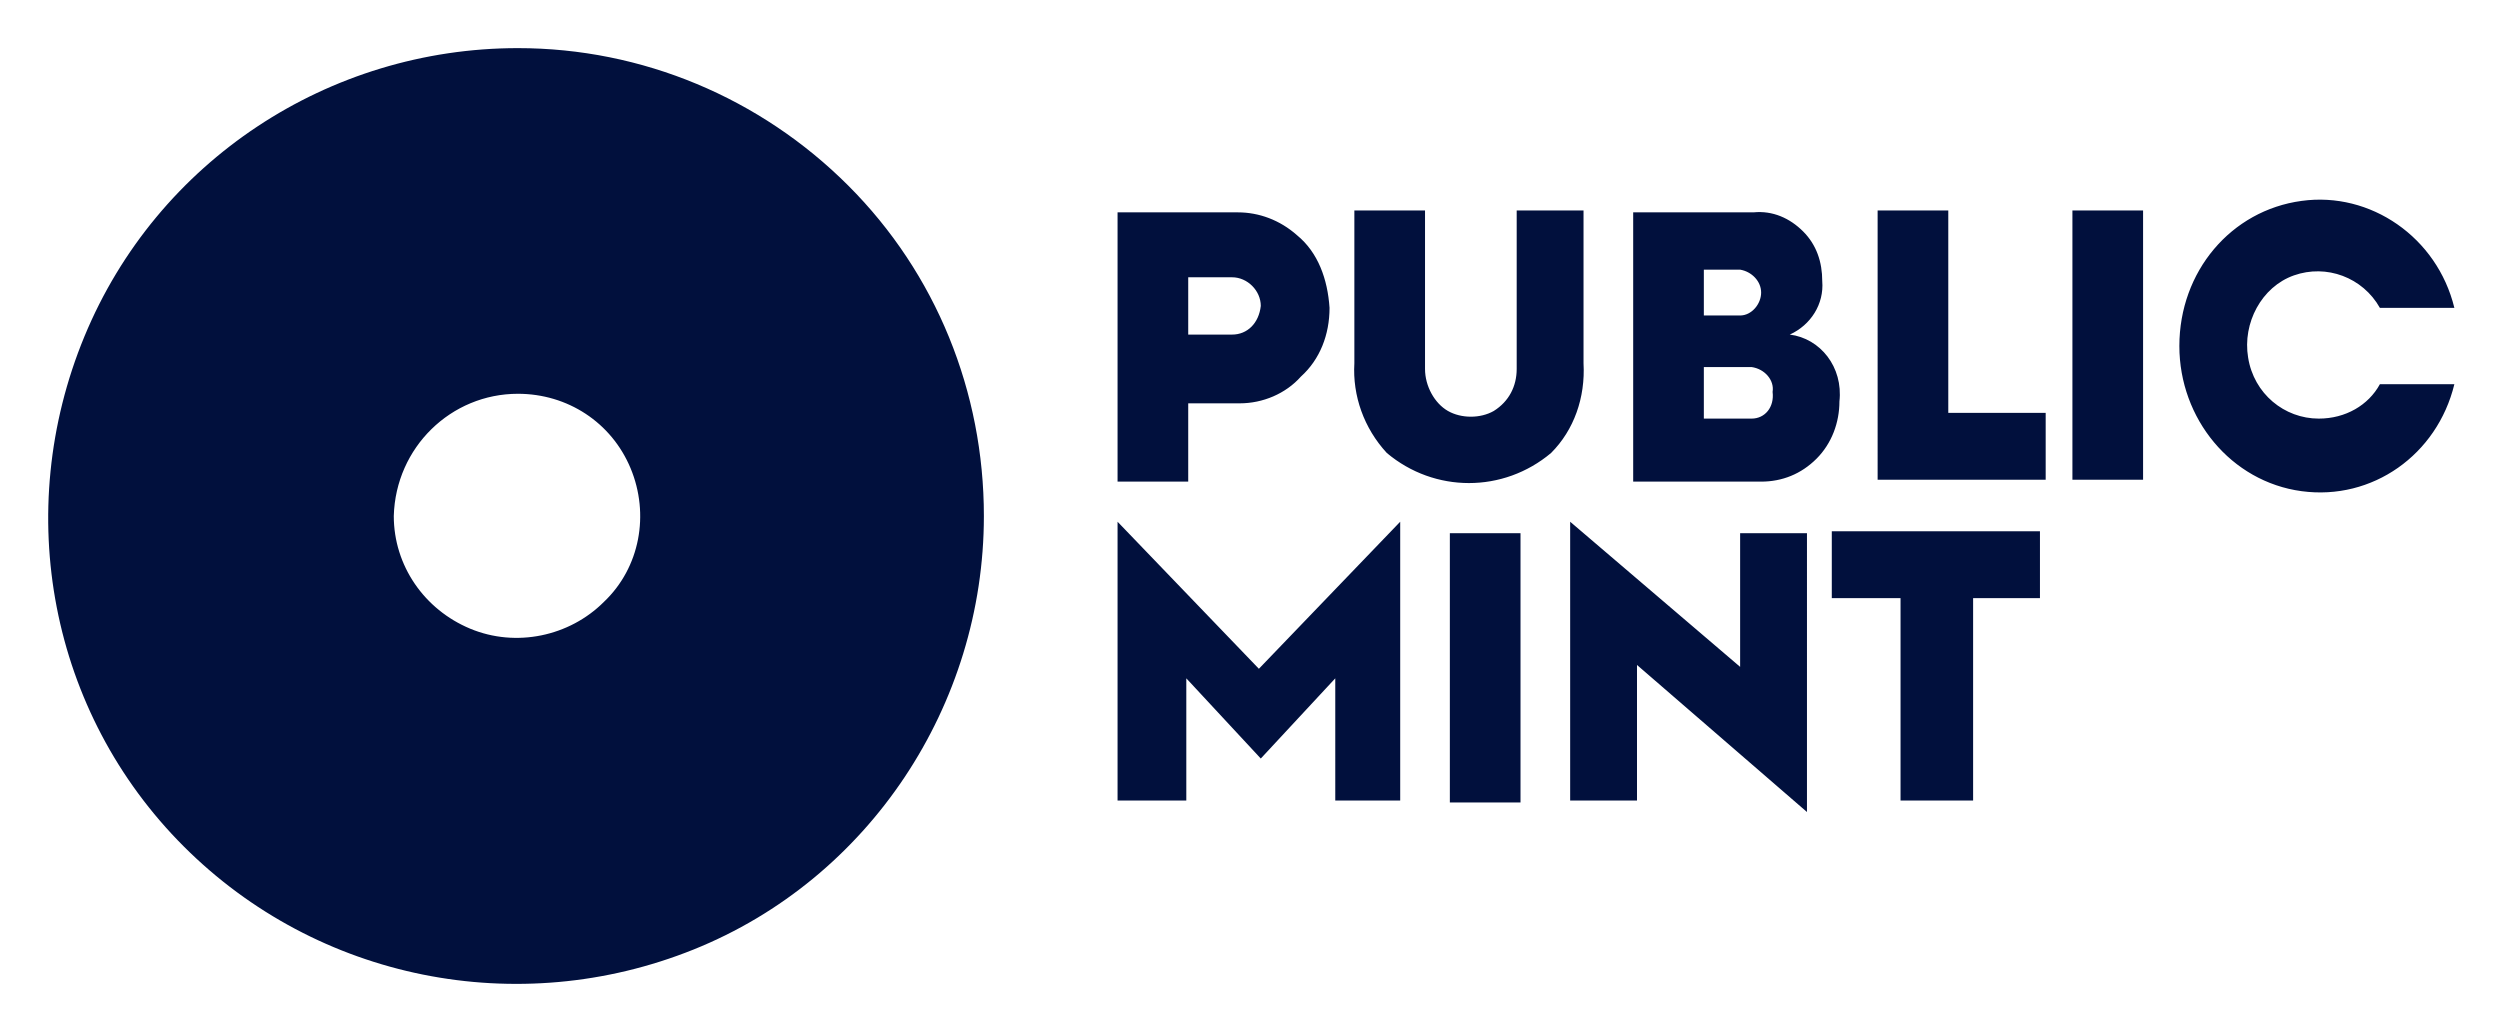
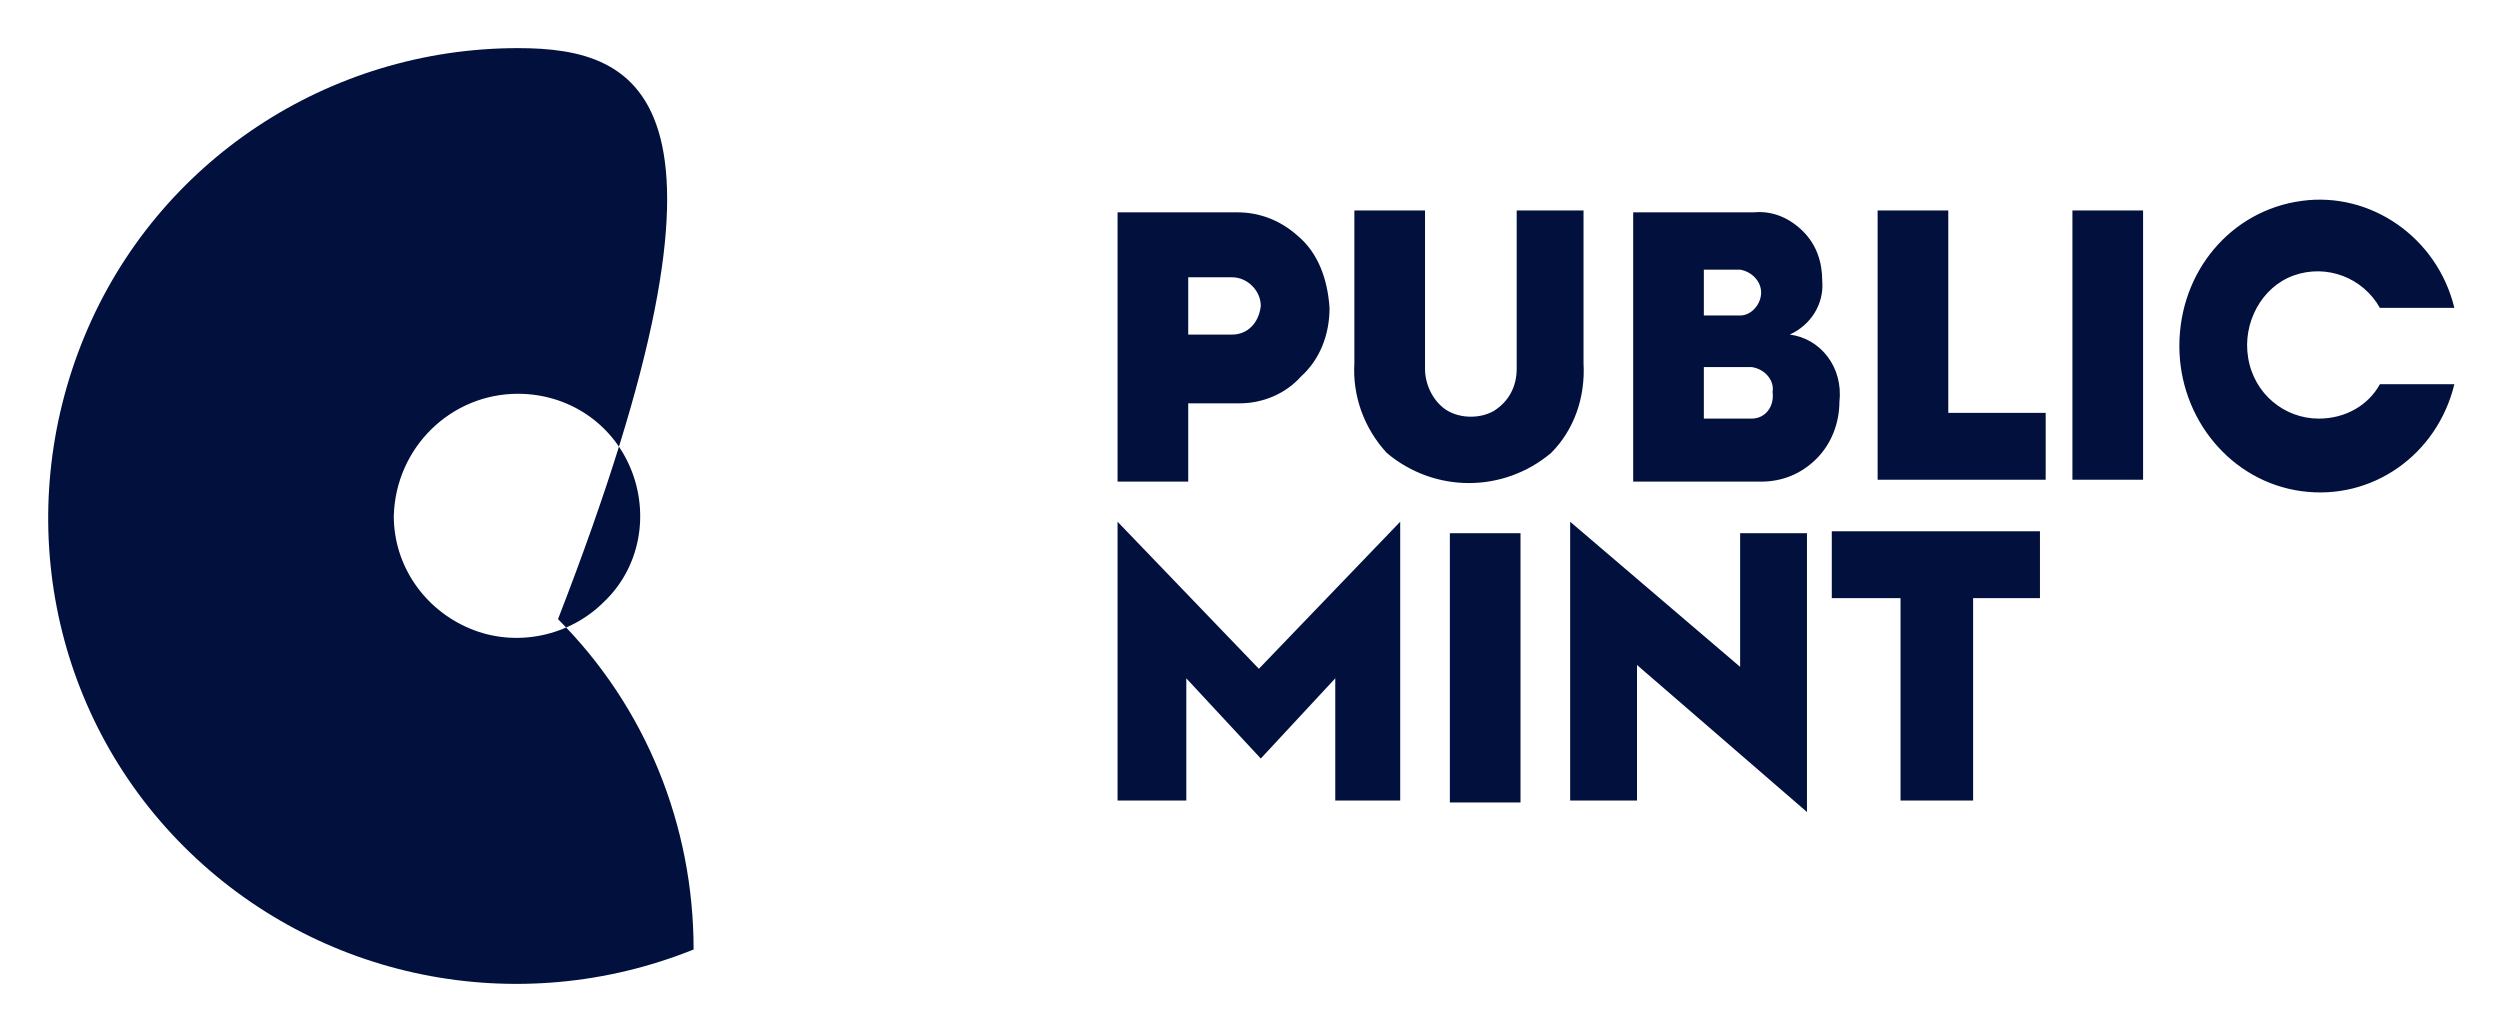
<svg xmlns="http://www.w3.org/2000/svg" role="img" viewBox="-2.52 -2.52 130.91 53.91">
  <title>Public Mint Inc logo</title>
-   <path fill="#01103D" d="M89.2 19.4h-2.5v-2.7h2.5c.7.1 1.2.7 1.1 1.3.1.8-.4 1.4-1.1 1.4zm-2.5-7.8h1.9c.6.1 1.1.6 1.1 1.2s-.5 1.2-1.1 1.2h-1.9v-2.4zm4.5 3.4c1.1-.5 1.8-1.6 1.7-2.8 0-1-.3-1.9-1-2.6-.7-.7-1.6-1.1-2.6-1H83v14.1h6.7c1.1 0 2.1-.4 2.9-1.2.8-.8 1.2-1.9 1.2-3 .2-1.8-1-3.3-2.6-3.5zM62 15h-2.3v-3H62c.8 0 1.5.7 1.5 1.5-.1.9-.7 1.5-1.5 1.5zm3.4-5.2c-.9-.8-2-1.2-3.1-1.2H56v14.1h3.7v-4.1h2.7c1.2 0 2.4-.5 3.2-1.4 1-.9 1.5-2.2 1.5-3.6-.1-1.5-.6-2.9-1.7-3.8zm11.5-1.3v8.3c0 .9-.4 1.7-1.2 2.2-.7.4-1.7.4-2.4 0s-1.2-1.3-1.2-2.2V8.5h-3.7v8c-.1 1.7.5 3.4 1.7 4.7 2.5 2.1 6.1 2.1 8.6 0 1.2-1.2 1.8-2.9 1.7-4.7v-8h-3.5zm42 10.9c-1.8 0-3.4-1.3-3.7-3.2-.3-1.8.7-3.7 2.4-4.3 1.7-.6 3.6.1 4.5 1.7h3.9c-.9-3.7-4.4-6.1-8-5.6-3.7.5-6.4 3.7-6.4 7.6 0 3.8 2.7 7.1 6.4 7.6s7.1-1.9 8-5.6h-3.9c-.6 1.1-1.8 1.8-3.2 1.8zM97 39.4V28.8h-3.6v-3.5h10.9v3.5h-3.5v10.6H97zm-17.3 0V24.8l8.9 7.6v-7h3.5V40l-8.9-7.7v7.1h-3.5zm-6.3 0v-14h3.7v14.1h-3.7zm-17.4 0V24.8l7.4 7.7 7.4-7.7v14.6h-3.4V33l-3.9 4.2-3.9-4.2v6.4H56zm50-16.8V8.5h3.7v14.1H106zm-10.2 0V8.5h3.7v10.6h5.1v3.5h-8.8zM24.6 0C14.7 0 5.7 5.9 1.9 15.1S.1 34.8 7.1 41.8s17.5 9.1 26.7 5.4S49 34.4 49 24.5c0-6.5-2.5-12.7-7.1-17.3C37.3 2.6 31.1 0 24.6 0zm0 18.1c2.6 0 4.9 1.5 5.9 3.9s.5 5.2-1.4 7c-1.8 1.8-4.6 2.4-7 1.4-2.4-1-4-3.3-4-5.9.1-3.6 3-6.4 6.5-6.4z" />
+   <path fill="#01103D" d="M89.2 19.4h-2.5v-2.7h2.5c.7.1 1.2.7 1.1 1.3.1.8-.4 1.4-1.1 1.4zm-2.5-7.8h1.9c.6.1 1.1.6 1.1 1.2s-.5 1.2-1.1 1.2h-1.9v-2.4zm4.5 3.4c1.1-.5 1.8-1.6 1.7-2.8 0-1-.3-1.9-1-2.6-.7-.7-1.6-1.1-2.6-1H83v14.1h6.7c1.1 0 2.1-.4 2.9-1.2.8-.8 1.2-1.9 1.2-3 .2-1.8-1-3.3-2.6-3.5zM62 15h-2.3v-3H62c.8 0 1.5.7 1.5 1.5-.1.9-.7 1.5-1.5 1.5zm3.4-5.2c-.9-.8-2-1.2-3.1-1.2H56v14.1h3.7v-4.1h2.7c1.2 0 2.4-.5 3.2-1.4 1-.9 1.5-2.2 1.5-3.6-.1-1.5-.6-2.9-1.7-3.8zm11.5-1.3v8.3c0 .9-.4 1.7-1.2 2.2-.7.4-1.7.4-2.4 0s-1.2-1.3-1.2-2.2V8.5h-3.7v8c-.1 1.7.5 3.4 1.7 4.7 2.5 2.1 6.1 2.1 8.6 0 1.2-1.2 1.8-2.9 1.7-4.7v-8h-3.5zm42 10.9c-1.8 0-3.4-1.3-3.7-3.2-.3-1.8.7-3.7 2.4-4.3 1.7-.6 3.6.1 4.5 1.7h3.9c-.9-3.7-4.4-6.1-8-5.6-3.7.5-6.4 3.7-6.4 7.6 0 3.8 2.7 7.1 6.4 7.6s7.1-1.9 8-5.6h-3.9c-.6 1.1-1.8 1.8-3.2 1.8zM97 39.4V28.8h-3.6v-3.5h10.9v3.5h-3.5v10.6H97zm-17.3 0V24.8l8.9 7.6v-7h3.5V40l-8.9-7.7v7.1h-3.5zm-6.3 0v-14h3.7v14.1h-3.7zm-17.4 0V24.8l7.4 7.7 7.4-7.7v14.6h-3.4V33l-3.9 4.2-3.9-4.2v6.4H56zm50-16.8V8.5h3.7v14.1H106zm-10.2 0V8.5h3.7v10.6h5.1v3.5h-8.8zM24.6 0C14.7 0 5.7 5.9 1.9 15.1S.1 34.8 7.1 41.8s17.5 9.1 26.7 5.4c0-6.5-2.5-12.7-7.1-17.3C37.3 2.6 31.1 0 24.6 0zm0 18.1c2.6 0 4.9 1.5 5.9 3.9s.5 5.2-1.4 7c-1.8 1.8-4.6 2.4-7 1.4-2.4-1-4-3.3-4-5.9.1-3.6 3-6.4 6.5-6.4z" />
</svg>